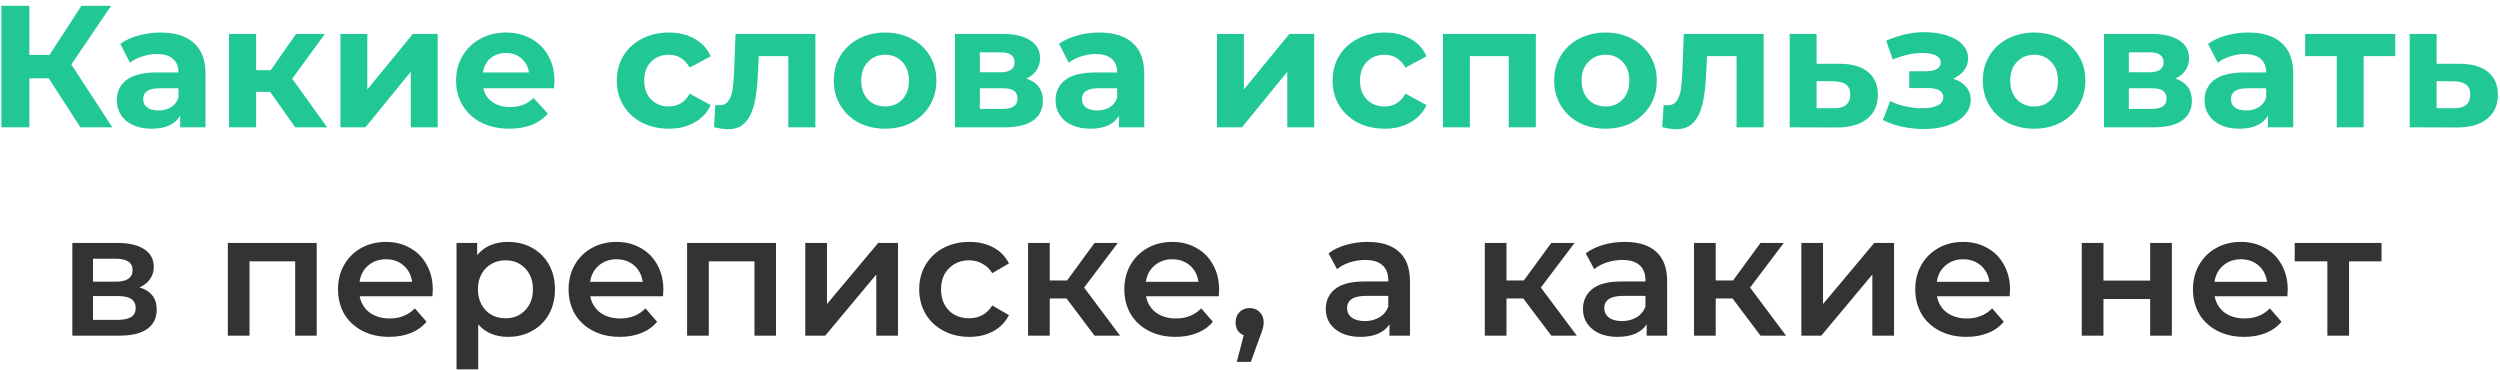
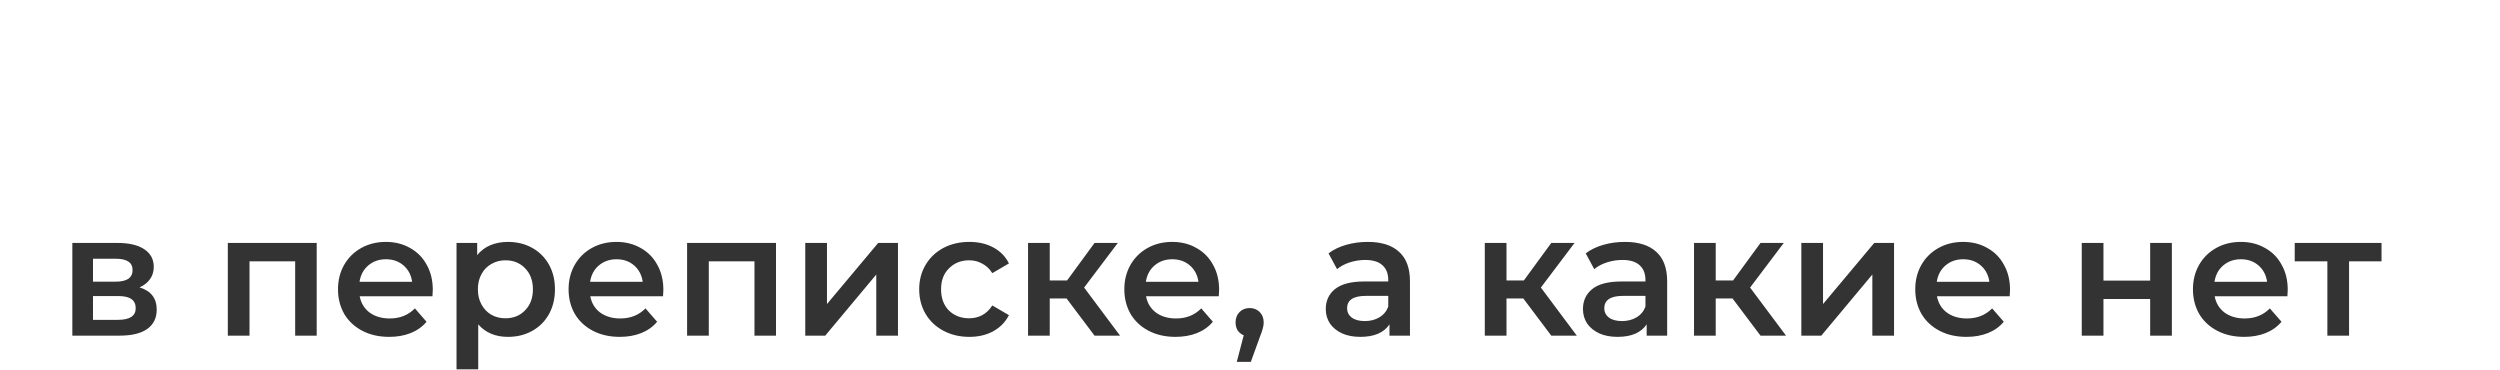
<svg xmlns="http://www.w3.org/2000/svg" width="216" height="32" viewBox="0 0 216 32" fill="none">
-   <path d="M4.215 6.77H2.535V11H0.12V0.5H2.535V4.745H4.275L7.035 0.5H9.6L6.165 5.57L9.705 11H6.945L4.215 6.77ZM13.872 2.81C15.122 2.81 16.082 3.11 16.752 3.71C17.422 4.3 17.757 5.195 17.757 6.395V11H15.567V9.995C15.127 10.745 14.307 11.12 13.107 11.12C12.487 11.12 11.947 11.015 11.487 10.805C11.037 10.595 10.692 10.305 10.452 9.935C10.212 9.565 10.092 9.145 10.092 8.675C10.092 7.925 10.372 7.335 10.932 6.905C11.502 6.475 12.377 6.26 13.557 6.26H15.417C15.417 5.75 15.262 5.36 14.952 5.09C14.642 4.81 14.177 4.67 13.557 4.67C13.127 4.67 12.702 4.74 12.282 4.88C11.872 5.01 11.522 5.19 11.232 5.42L10.392 3.785C10.832 3.475 11.357 3.235 11.967 3.065C12.587 2.895 13.222 2.81 13.872 2.81ZM13.692 9.545C14.092 9.545 14.447 9.455 14.757 9.275C15.067 9.085 15.287 8.81 15.417 8.45V7.625H13.812C12.852 7.625 12.372 7.94 12.372 8.57C12.372 8.87 12.487 9.11 12.717 9.29C12.957 9.46 13.282 9.545 13.692 9.545ZM23.345 7.94H22.13V11H19.79V2.93H22.13V6.065H23.39L25.58 2.93H28.07L25.25 6.8L28.265 11H25.505L23.345 7.94ZM29.414 2.93H31.739V7.73L35.669 2.93H37.814V11H35.489V6.2L31.574 11H29.414V2.93ZM47.908 6.995C47.908 7.025 47.893 7.235 47.863 7.625H41.758C41.868 8.125 42.128 8.52 42.538 8.81C42.948 9.1 43.458 9.245 44.068 9.245C44.488 9.245 44.858 9.185 45.178 9.065C45.508 8.935 45.813 8.735 46.093 8.465L47.338 9.815C46.578 10.685 45.468 11.12 44.008 11.12C43.098 11.12 42.293 10.945 41.593 10.595C40.893 10.235 40.353 9.74 39.973 9.11C39.593 8.48 39.403 7.765 39.403 6.965C39.403 6.175 39.588 5.465 39.958 4.835C40.338 4.195 40.853 3.7 41.503 3.35C42.163 2.99 42.898 2.81 43.708 2.81C44.498 2.81 45.213 2.98 45.853 3.32C46.493 3.66 46.993 4.15 47.353 4.79C47.723 5.42 47.908 6.155 47.908 6.995ZM43.723 4.58C43.193 4.58 42.748 4.73 42.388 5.03C42.028 5.33 41.808 5.74 41.728 6.26H45.703C45.623 5.75 45.403 5.345 45.043 5.045C44.683 4.735 44.243 4.58 43.723 4.58ZM57.79 11.12C56.93 11.12 56.155 10.945 55.465 10.595C54.785 10.235 54.25 9.74 53.86 9.11C53.48 8.48 53.29 7.765 53.29 6.965C53.29 6.165 53.48 5.45 53.86 4.82C54.25 4.19 54.785 3.7 55.465 3.35C56.155 2.99 56.93 2.81 57.79 2.81C58.64 2.81 59.38 2.99 60.01 3.35C60.65 3.7 61.115 4.205 61.405 4.865L59.59 5.84C59.17 5.1 58.565 4.73 57.775 4.73C57.165 4.73 56.66 4.93 56.26 5.33C55.86 5.73 55.66 6.275 55.66 6.965C55.66 7.655 55.86 8.2 56.26 8.6C56.66 9 57.165 9.2 57.775 9.2C58.575 9.2 59.18 8.83 59.59 8.09L61.405 9.08C61.115 9.72 60.65 10.22 60.01 10.58C59.38 10.94 58.64 11.12 57.79 11.12ZM70.45 2.93V11H68.109V4.85H65.559L65.484 6.275C65.445 7.335 65.344 8.215 65.184 8.915C65.025 9.615 64.764 10.165 64.404 10.565C64.044 10.965 63.544 11.165 62.904 11.165C62.565 11.165 62.16 11.105 61.69 10.985L61.809 9.065C61.969 9.085 62.084 9.095 62.154 9.095C62.505 9.095 62.764 8.97 62.934 8.72C63.114 8.46 63.234 8.135 63.294 7.745C63.355 7.345 63.4 6.82 63.429 6.17L63.55 2.93H70.45ZM76.48 11.12C75.63 11.12 74.865 10.945 74.185 10.595C73.515 10.235 72.99 9.74 72.61 9.11C72.23 8.48 72.04 7.765 72.04 6.965C72.04 6.165 72.23 5.45 72.61 4.82C72.99 4.19 73.515 3.7 74.185 3.35C74.865 2.99 75.63 2.81 76.48 2.81C77.33 2.81 78.09 2.99 78.76 3.35C79.43 3.7 79.955 4.19 80.335 4.82C80.715 5.45 80.905 6.165 80.905 6.965C80.905 7.765 80.715 8.48 80.335 9.11C79.955 9.74 79.43 10.235 78.76 10.595C78.09 10.945 77.33 11.12 76.48 11.12ZM76.48 9.2C77.08 9.2 77.57 9 77.95 8.6C78.34 8.19 78.535 7.645 78.535 6.965C78.535 6.285 78.34 5.745 77.95 5.345C77.57 4.935 77.08 4.73 76.48 4.73C75.88 4.73 75.385 4.935 74.995 5.345C74.605 5.745 74.41 6.285 74.41 6.965C74.41 7.645 74.605 8.19 74.995 8.6C75.385 9 75.88 9.2 76.48 9.2ZM88.679 6.785C89.629 7.105 90.104 7.745 90.104 8.705C90.104 9.435 89.829 10 89.279 10.4C88.729 10.8 87.909 11 86.819 11H82.514V2.93H86.639C87.649 2.93 88.439 3.115 89.009 3.485C89.579 3.845 89.864 4.355 89.864 5.015C89.864 5.415 89.759 5.77 89.549 6.08C89.349 6.38 89.059 6.615 88.679 6.785ZM84.659 6.245H86.429C87.249 6.245 87.659 5.955 87.659 5.375C87.659 4.805 87.249 4.52 86.429 4.52H84.659V6.245ZM86.624 9.41C87.484 9.41 87.914 9.115 87.914 8.525C87.914 8.215 87.814 7.99 87.614 7.85C87.414 7.7 87.099 7.625 86.669 7.625H84.659V9.41H86.624ZM94.98 2.81C96.23 2.81 97.19 3.11 97.86 3.71C98.53 4.3 98.865 5.195 98.865 6.395V11H96.675V9.995C96.235 10.745 95.415 11.12 94.215 11.12C93.595 11.12 93.055 11.015 92.595 10.805C92.145 10.595 91.8 10.305 91.56 9.935C91.32 9.565 91.2 9.145 91.2 8.675C91.2 7.925 91.48 7.335 92.04 6.905C92.61 6.475 93.485 6.26 94.665 6.26H96.525C96.525 5.75 96.37 5.36 96.06 5.09C95.75 4.81 95.285 4.67 94.665 4.67C94.235 4.67 93.81 4.74 93.39 4.88C92.98 5.01 92.63 5.19 92.34 5.42L91.5 3.785C91.94 3.475 92.465 3.235 93.075 3.065C93.695 2.895 94.33 2.81 94.98 2.81ZM94.8 9.545C95.2 9.545 95.555 9.455 95.865 9.275C96.175 9.085 96.395 8.81 96.525 8.45V7.625H94.92C93.96 7.625 93.48 7.94 93.48 8.57C93.48 8.87 93.595 9.11 93.825 9.29C94.065 9.46 94.39 9.545 94.8 9.545ZM105.146 2.93H107.471V7.73L111.401 2.93H113.546V11H111.221V6.2L107.306 11H105.146V2.93ZM119.635 11.12C118.775 11.12 118 10.945 117.31 10.595C116.63 10.235 116.095 9.74 115.705 9.11C115.325 8.48 115.135 7.765 115.135 6.965C115.135 6.165 115.325 5.45 115.705 4.82C116.095 4.19 116.63 3.7 117.31 3.35C118 2.99 118.775 2.81 119.635 2.81C120.485 2.81 121.225 2.99 121.855 3.35C122.495 3.7 122.96 4.205 123.25 4.865L121.435 5.84C121.015 5.1 120.41 4.73 119.62 4.73C119.01 4.73 118.505 4.93 118.105 5.33C117.705 5.73 117.505 6.275 117.505 6.965C117.505 7.655 117.705 8.2 118.105 8.6C118.505 9 119.01 9.2 119.62 9.2C120.42 9.2 121.025 8.83 121.435 8.09L123.25 9.08C122.96 9.72 122.495 10.22 121.855 10.58C121.225 10.94 120.485 11.12 119.635 11.12ZM132.697 2.93V11H130.357V4.85H126.997V11H124.672V2.93H132.697ZM138.721 11.12C137.871 11.12 137.106 10.945 136.426 10.595C135.756 10.235 135.231 9.74 134.851 9.11C134.471 8.48 134.281 7.765 134.281 6.965C134.281 6.165 134.471 5.45 134.851 4.82C135.231 4.19 135.756 3.7 136.426 3.35C137.106 2.99 137.871 2.81 138.721 2.81C139.571 2.81 140.331 2.99 141.001 3.35C141.671 3.7 142.196 4.19 142.576 4.82C142.956 5.45 143.146 6.165 143.146 6.965C143.146 7.765 142.956 8.48 142.576 9.11C142.196 9.74 141.671 10.235 141.001 10.595C140.331 10.945 139.571 11.12 138.721 11.12ZM138.721 9.2C139.321 9.2 139.811 9 140.191 8.6C140.581 8.19 140.776 7.645 140.776 6.965C140.776 6.285 140.581 5.745 140.191 5.345C139.811 4.935 139.321 4.73 138.721 4.73C138.121 4.73 137.626 4.935 137.236 5.345C136.846 5.745 136.651 6.285 136.651 6.965C136.651 7.645 136.846 8.19 137.236 8.6C137.626 9 138.121 9.2 138.721 9.2ZM152.378 2.93V11H150.038V4.85H147.488L147.413 6.275C147.373 7.335 147.273 8.215 147.113 8.915C146.953 9.615 146.693 10.165 146.333 10.565C145.973 10.965 145.473 11.165 144.833 11.165C144.493 11.165 144.088 11.105 143.618 10.985L143.738 9.065C143.898 9.085 144.013 9.095 144.083 9.095C144.433 9.095 144.693 8.97 144.863 8.72C145.043 8.46 145.163 8.135 145.223 7.745C145.283 7.345 145.328 6.82 145.358 6.17L145.478 2.93H152.378ZM158.993 5.51C160.043 5.52 160.848 5.76 161.408 6.23C161.968 6.69 162.248 7.345 162.248 8.195C162.248 9.085 161.933 9.78 161.303 10.28C160.683 10.77 159.808 11.015 158.678 11.015L154.628 11V2.93H156.953V5.51H158.993ZM158.468 9.35C158.918 9.36 159.263 9.265 159.503 9.065C159.743 8.865 159.863 8.565 159.863 8.165C159.863 7.775 159.743 7.49 159.503 7.31C159.273 7.13 158.928 7.035 158.468 7.025L156.953 7.01V9.35H158.468ZM168.755 6.8C169.235 6.95 169.605 7.18 169.865 7.49C170.135 7.8 170.27 8.17 170.27 8.6C170.27 9.11 170.095 9.56 169.745 9.95C169.395 10.33 168.915 10.625 168.305 10.835C167.695 11.045 167.005 11.15 166.235 11.15C165.605 11.15 164.985 11.085 164.375 10.955C163.765 10.825 163.2 10.63 162.68 10.37L163.31 8.735C164.16 9.145 165.1 9.35 166.13 9.35C166.68 9.35 167.11 9.27 167.42 9.11C167.74 8.94 167.9 8.705 167.9 8.405C167.9 8.145 167.79 7.95 167.57 7.82C167.35 7.68 167.03 7.61 166.61 7.61H164.96V6.155H166.4C166.81 6.155 167.125 6.09 167.345 5.96C167.565 5.83 167.675 5.64 167.675 5.39C167.675 5.13 167.535 4.93 167.255 4.79C166.985 4.65 166.595 4.58 166.085 4.58C165.305 4.58 164.455 4.765 163.535 5.135L162.965 3.515C164.085 3.025 165.175 2.78 166.235 2.78C166.965 2.78 167.615 2.87 168.185 3.05C168.765 3.23 169.22 3.495 169.55 3.845C169.88 4.185 170.045 4.585 170.045 5.045C170.045 5.425 169.93 5.77 169.7 6.08C169.47 6.38 169.155 6.62 168.755 6.8ZM175.752 11.12C174.902 11.12 174.137 10.945 173.457 10.595C172.787 10.235 172.262 9.74 171.882 9.11C171.502 8.48 171.312 7.765 171.312 6.965C171.312 6.165 171.502 5.45 171.882 4.82C172.262 4.19 172.787 3.7 173.457 3.35C174.137 2.99 174.902 2.81 175.752 2.81C176.602 2.81 177.362 2.99 178.032 3.35C178.702 3.7 179.227 4.19 179.607 4.82C179.987 5.45 180.177 6.165 180.177 6.965C180.177 7.765 179.987 8.48 179.607 9.11C179.227 9.74 178.702 10.235 178.032 10.595C177.362 10.945 176.602 11.12 175.752 11.12ZM175.752 9.2C176.352 9.2 176.842 9 177.222 8.6C177.612 8.19 177.807 7.645 177.807 6.965C177.807 6.285 177.612 5.745 177.222 5.345C176.842 4.935 176.352 4.73 175.752 4.73C175.152 4.73 174.657 4.935 174.267 5.345C173.877 5.745 173.682 6.285 173.682 6.965C173.682 7.645 173.877 8.19 174.267 8.6C174.657 9 175.152 9.2 175.752 9.2ZM187.952 6.785C188.902 7.105 189.377 7.745 189.377 8.705C189.377 9.435 189.102 10 188.552 10.4C188.002 10.8 187.182 11 186.092 11H181.787V2.93H185.912C186.922 2.93 187.712 3.115 188.282 3.485C188.852 3.845 189.137 4.355 189.137 5.015C189.137 5.415 189.032 5.77 188.822 6.08C188.622 6.38 188.332 6.615 187.952 6.785ZM183.932 6.245H185.702C186.522 6.245 186.932 5.955 186.932 5.375C186.932 4.805 186.522 4.52 185.702 4.52H183.932V6.245ZM185.897 9.41C186.757 9.41 187.187 9.115 187.187 8.525C187.187 8.215 187.087 7.99 186.887 7.85C186.687 7.7 186.372 7.625 185.942 7.625H183.932V9.41H185.897ZM194.253 2.81C195.503 2.81 196.463 3.11 197.133 3.71C197.803 4.3 198.138 5.195 198.138 6.395V11H195.948V9.995C195.508 10.745 194.688 11.12 193.488 11.12C192.868 11.12 192.328 11.015 191.868 10.805C191.418 10.595 191.073 10.305 190.833 9.935C190.593 9.565 190.473 9.145 190.473 8.675C190.473 7.925 190.753 7.335 191.313 6.905C191.883 6.475 192.758 6.26 193.938 6.26H195.798C195.798 5.75 195.643 5.36 195.333 5.09C195.023 4.81 194.558 4.67 193.938 4.67C193.508 4.67 193.083 4.74 192.663 4.88C192.253 5.01 191.903 5.19 191.613 5.42L190.773 3.785C191.213 3.475 191.738 3.235 192.348 3.065C192.968 2.895 193.603 2.81 194.253 2.81ZM194.073 9.545C194.473 9.545 194.828 9.455 195.138 9.275C195.448 9.085 195.668 8.81 195.798 8.45V7.625H194.193C193.233 7.625 192.753 7.94 192.753 8.57C192.753 8.87 192.868 9.11 193.098 9.29C193.338 9.46 193.663 9.545 194.073 9.545ZM206.95 4.85H204.22V11H201.895V4.85H199.165V2.93H206.95V4.85ZM212.563 5.51C213.613 5.52 214.418 5.76 214.978 6.23C215.538 6.69 215.818 7.345 215.818 8.195C215.818 9.085 215.503 9.78 214.873 10.28C214.253 10.77 213.378 11.015 212.248 11.015L208.198 11V2.93H210.523V5.51H212.563ZM212.038 9.35C212.488 9.36 212.833 9.265 213.073 9.065C213.313 8.865 213.433 8.565 213.433 8.165C213.433 7.775 213.313 7.49 213.073 7.31C212.843 7.13 212.498 7.035 212.038 7.025L210.523 7.01V9.35H212.038Z" fill="#21C896" />
  <path d="M12.055 24.83C13.045 25.13 13.54 25.77 13.54 26.75C13.54 27.47 13.27 28.025 12.73 28.415C12.19 28.805 11.39 29 10.33 29H6.25V20.99H10.165C11.145 20.99 11.91 21.17 12.46 21.53C13.01 21.89 13.285 22.4 13.285 23.06C13.285 23.47 13.175 23.825 12.955 24.125C12.745 24.425 12.445 24.66 12.055 24.83ZM8.035 24.335H10C10.97 24.335 11.455 24 11.455 23.33C11.455 22.68 10.97 22.355 10 22.355H8.035V24.335ZM10.18 27.635C11.21 27.635 11.725 27.3 11.725 26.63C11.725 26.28 11.605 26.02 11.365 25.85C11.125 25.67 10.75 25.58 10.24 25.58H8.035V27.635H10.18ZM27.363 20.99V29H25.503V22.58H21.558V29H19.683V20.99H27.363ZM37.393 25.04C37.393 25.17 37.383 25.355 37.363 25.595H31.078C31.188 26.185 31.473 26.655 31.933 27.005C32.403 27.345 32.983 27.515 33.673 27.515C34.553 27.515 35.278 27.225 35.848 26.645L36.853 27.8C36.493 28.23 36.038 28.555 35.488 28.775C34.938 28.995 34.318 29.105 33.628 29.105C32.748 29.105 31.973 28.93 31.303 28.58C30.633 28.23 30.113 27.745 29.743 27.125C29.383 26.495 29.203 25.785 29.203 24.995C29.203 24.215 29.378 23.515 29.728 22.895C30.088 22.265 30.583 21.775 31.213 21.425C31.843 21.075 32.553 20.9 33.343 20.9C34.123 20.9 34.818 21.075 35.428 21.425C36.048 21.765 36.528 22.25 36.868 22.88C37.218 23.5 37.393 24.22 37.393 25.04ZM33.343 22.4C32.743 22.4 32.233 22.58 31.813 22.94C31.403 23.29 31.153 23.76 31.063 24.35H35.608C35.528 23.77 35.283 23.3 34.873 22.94C34.463 22.58 33.953 22.4 33.343 22.4ZM43.884 20.9C44.664 20.9 45.359 21.07 45.969 21.41C46.589 21.75 47.074 22.23 47.424 22.85C47.774 23.47 47.949 24.185 47.949 24.995C47.949 25.805 47.774 26.525 47.424 27.155C47.074 27.775 46.589 28.255 45.969 28.595C45.359 28.935 44.664 29.105 43.884 29.105C42.804 29.105 41.949 28.745 41.319 28.025V31.91H39.444V20.99H41.229V22.04C41.539 21.66 41.919 21.375 42.369 21.185C42.829 20.995 43.334 20.9 43.884 20.9ZM43.674 27.5C44.364 27.5 44.929 27.27 45.369 26.81C45.819 26.35 46.044 25.745 46.044 24.995C46.044 24.245 45.819 23.64 45.369 23.18C44.929 22.72 44.364 22.49 43.674 22.49C43.224 22.49 42.819 22.595 42.459 22.805C42.099 23.005 41.814 23.295 41.604 23.675C41.394 24.055 41.289 24.495 41.289 24.995C41.289 25.495 41.394 25.935 41.604 26.315C41.814 26.695 42.099 26.99 42.459 27.2C42.819 27.4 43.224 27.5 43.674 27.5ZM57.315 25.04C57.315 25.17 57.305 25.355 57.285 25.595H51C51.11 26.185 51.395 26.655 51.855 27.005C52.325 27.345 52.905 27.515 53.595 27.515C54.475 27.515 55.2 27.225 55.77 26.645L56.775 27.8C56.415 28.23 55.96 28.555 55.41 28.775C54.86 28.995 54.24 29.105 53.55 29.105C52.67 29.105 51.895 28.93 51.225 28.58C50.555 28.23 50.035 27.745 49.665 27.125C49.305 26.495 49.125 25.785 49.125 24.995C49.125 24.215 49.3 23.515 49.65 22.895C50.01 22.265 50.505 21.775 51.135 21.425C51.765 21.075 52.475 20.9 53.265 20.9C54.045 20.9 54.74 21.075 55.35 21.425C55.97 21.765 56.45 22.25 56.79 22.88C57.14 23.5 57.315 24.22 57.315 25.04ZM53.265 22.4C52.665 22.4 52.155 22.58 51.735 22.94C51.325 23.29 51.075 23.76 50.985 24.35H55.53C55.45 23.77 55.205 23.3 54.795 22.94C54.385 22.58 53.875 22.4 53.265 22.4ZM67.046 20.99V29H65.186V22.58H61.24V29H59.365V20.99H67.046ZM69.575 20.99H71.45V26.27L75.875 20.99H77.585V29H75.71V23.72L71.3 29H69.575V20.99ZM83.753 29.105C82.923 29.105 82.178 28.93 81.518 28.58C80.858 28.23 80.343 27.745 79.973 27.125C79.603 26.495 79.418 25.785 79.418 24.995C79.418 24.205 79.603 23.5 79.973 22.88C80.343 22.26 80.853 21.775 81.503 21.425C82.163 21.075 82.913 20.9 83.753 20.9C84.543 20.9 85.233 21.06 85.823 21.38C86.423 21.7 86.873 22.16 87.173 22.76L85.733 23.6C85.503 23.23 85.213 22.955 84.863 22.775C84.523 22.585 84.148 22.49 83.738 22.49C83.038 22.49 82.458 22.72 81.998 23.18C81.538 23.63 81.308 24.235 81.308 24.995C81.308 25.755 81.533 26.365 81.983 26.825C82.443 27.275 83.028 27.5 83.738 27.5C84.148 27.5 84.523 27.41 84.863 27.23C85.213 27.04 85.503 26.76 85.733 26.39L87.173 27.23C86.863 27.83 86.408 28.295 85.808 28.625C85.218 28.945 84.533 29.105 83.753 29.105ZM92.153 25.79H90.698V29H88.823V20.99H90.698V24.23H92.198L94.569 20.99H96.579L93.668 24.845L96.773 29H94.569L92.153 25.79ZM105.332 25.04C105.332 25.17 105.322 25.355 105.302 25.595H99.017C99.127 26.185 99.412 26.655 99.872 27.005C100.342 27.345 100.922 27.515 101.612 27.515C102.492 27.515 103.217 27.225 103.787 26.645L104.792 27.8C104.432 28.23 103.977 28.555 103.427 28.775C102.877 28.995 102.257 29.105 101.567 29.105C100.687 29.105 99.912 28.93 99.242 28.58C98.572 28.23 98.052 27.745 97.682 27.125C97.322 26.495 97.142 25.785 97.142 24.995C97.142 24.215 97.317 23.515 97.667 22.895C98.027 22.265 98.522 21.775 99.152 21.425C99.782 21.075 100.492 20.9 101.282 20.9C102.062 20.9 102.757 21.075 103.367 21.425C103.987 21.765 104.467 22.25 104.807 22.88C105.157 23.5 105.332 24.22 105.332 25.04ZM101.282 22.4C100.682 22.4 100.172 22.58 99.752 22.94C99.342 23.29 99.092 23.76 99.002 24.35H103.547C103.467 23.77 103.222 23.3 102.812 22.94C102.402 22.58 101.892 22.4 101.282 22.4ZM107.968 26.615C108.318 26.615 108.608 26.73 108.838 26.96C109.068 27.19 109.183 27.49 109.183 27.86C109.183 28.02 109.158 28.19 109.108 28.37C109.068 28.54 108.978 28.8 108.838 29.15L108.073 31.265H106.858L107.458 28.97C107.238 28.88 107.063 28.74 106.933 28.55C106.813 28.35 106.753 28.12 106.753 27.86C106.753 27.49 106.868 27.19 107.098 26.96C107.328 26.73 107.618 26.615 107.968 26.615ZM118.176 20.9C119.356 20.9 120.256 21.185 120.876 21.755C121.506 22.315 121.821 23.165 121.821 24.305V29H120.051V28.025C119.821 28.375 119.491 28.645 119.061 28.835C118.641 29.015 118.131 29.105 117.531 29.105C116.931 29.105 116.406 29.005 115.956 28.805C115.506 28.595 115.156 28.31 114.906 27.95C114.666 27.58 114.546 27.165 114.546 26.705C114.546 25.985 114.811 25.41 115.341 24.98C115.881 24.54 116.726 24.32 117.876 24.32H119.946V24.2C119.946 23.64 119.776 23.21 119.436 22.91C119.106 22.61 118.611 22.46 117.951 22.46C117.501 22.46 117.056 22.53 116.616 22.67C116.186 22.81 115.821 23.005 115.521 23.255L114.786 21.89C115.206 21.57 115.711 21.325 116.301 21.155C116.891 20.985 117.516 20.9 118.176 20.9ZM117.921 27.74C118.391 27.74 118.806 27.635 119.166 27.425C119.536 27.205 119.796 26.895 119.946 26.495V25.565H118.011C116.931 25.565 116.391 25.92 116.391 26.63C116.391 26.97 116.526 27.24 116.796 27.44C117.066 27.64 117.441 27.74 117.921 27.74ZM131.616 25.79H130.161V29H128.286V20.99H130.161V24.23H131.661L134.031 20.99H136.041L133.131 24.845L136.236 29H134.031L131.616 25.79ZM140.397 20.9C141.577 20.9 142.477 21.185 143.097 21.755C143.727 22.315 144.042 23.165 144.042 24.305V29H142.272V28.025C142.042 28.375 141.712 28.645 141.282 28.835C140.862 29.015 140.352 29.105 139.752 29.105C139.152 29.105 138.627 29.005 138.177 28.805C137.727 28.595 137.377 28.31 137.127 27.95C136.887 27.58 136.767 27.165 136.767 26.705C136.767 25.985 137.032 25.41 137.562 24.98C138.102 24.54 138.947 24.32 140.097 24.32H142.167V24.2C142.167 23.64 141.997 23.21 141.657 22.91C141.327 22.61 140.832 22.46 140.172 22.46C139.722 22.46 139.277 22.53 138.837 22.67C138.407 22.81 138.042 23.005 137.742 23.255L137.007 21.89C137.427 21.57 137.932 21.325 138.522 21.155C139.112 20.985 139.737 20.9 140.397 20.9ZM140.142 27.74C140.612 27.74 141.027 27.635 141.387 27.425C141.757 27.205 142.017 26.895 142.167 26.495V25.565H140.232C139.152 25.565 138.612 25.92 138.612 26.63C138.612 26.97 138.747 27.24 139.017 27.44C139.287 27.64 139.662 27.74 140.142 27.74ZM149.693 25.79H148.238V29H146.363V20.99H148.238V24.23H149.738L152.108 20.99H154.118L151.208 24.845L154.313 29H152.108L149.693 25.79ZM155.635 20.99H157.51V26.27L161.935 20.99H163.645V29H161.77V23.72L157.36 29H155.635V20.99ZM173.667 25.04C173.667 25.17 173.657 25.355 173.637 25.595H167.352C167.462 26.185 167.747 26.655 168.207 27.005C168.677 27.345 169.257 27.515 169.947 27.515C170.827 27.515 171.552 27.225 172.122 26.645L173.127 27.8C172.767 28.23 172.312 28.555 171.762 28.775C171.212 28.995 170.592 29.105 169.902 29.105C169.022 29.105 168.247 28.93 167.577 28.58C166.907 28.23 166.387 27.745 166.017 27.125C165.657 26.495 165.477 25.785 165.477 24.995C165.477 24.215 165.652 23.515 166.002 22.895C166.362 22.265 166.857 21.775 167.487 21.425C168.117 21.075 168.827 20.9 169.617 20.9C170.397 20.9 171.092 21.075 171.702 21.425C172.322 21.765 172.802 22.25 173.142 22.88C173.492 23.5 173.667 24.22 173.667 25.04ZM169.617 22.4C169.017 22.4 168.507 22.58 168.087 22.94C167.677 23.29 167.427 23.76 167.337 24.35H171.882C171.802 23.77 171.557 23.3 171.147 22.94C170.737 22.58 170.227 22.4 169.617 22.4ZM179.864 20.99H181.739V24.245H185.774V20.99H187.649V29H185.774V25.835H181.739V29H179.864V20.99ZM197.661 25.04C197.661 25.17 197.651 25.355 197.631 25.595H191.346C191.456 26.185 191.741 26.655 192.201 27.005C192.671 27.345 193.251 27.515 193.941 27.515C194.821 27.515 195.546 27.225 196.116 26.645L197.121 27.8C196.761 28.23 196.306 28.555 195.756 28.775C195.206 28.995 194.586 29.105 193.896 29.105C193.016 29.105 192.241 28.93 191.571 28.58C190.901 28.23 190.381 27.745 190.011 27.125C189.651 26.495 189.471 25.785 189.471 24.995C189.471 24.215 189.646 23.515 189.996 22.895C190.356 22.265 190.851 21.775 191.481 21.425C192.111 21.075 192.821 20.9 193.611 20.9C194.391 20.9 195.086 21.075 195.696 21.425C196.316 21.765 196.796 22.25 197.136 22.88C197.486 23.5 197.661 24.22 197.661 25.04ZM193.611 22.4C193.011 22.4 192.501 22.58 192.081 22.94C191.671 23.29 191.421 23.76 191.331 24.35H195.876C195.796 23.77 195.551 23.3 195.141 22.94C194.731 22.58 194.221 22.4 193.611 22.4ZM205.764 22.58H202.959V29H201.084V22.58H198.264V20.99H205.764V22.58Z" fill="#333333" />
</svg>